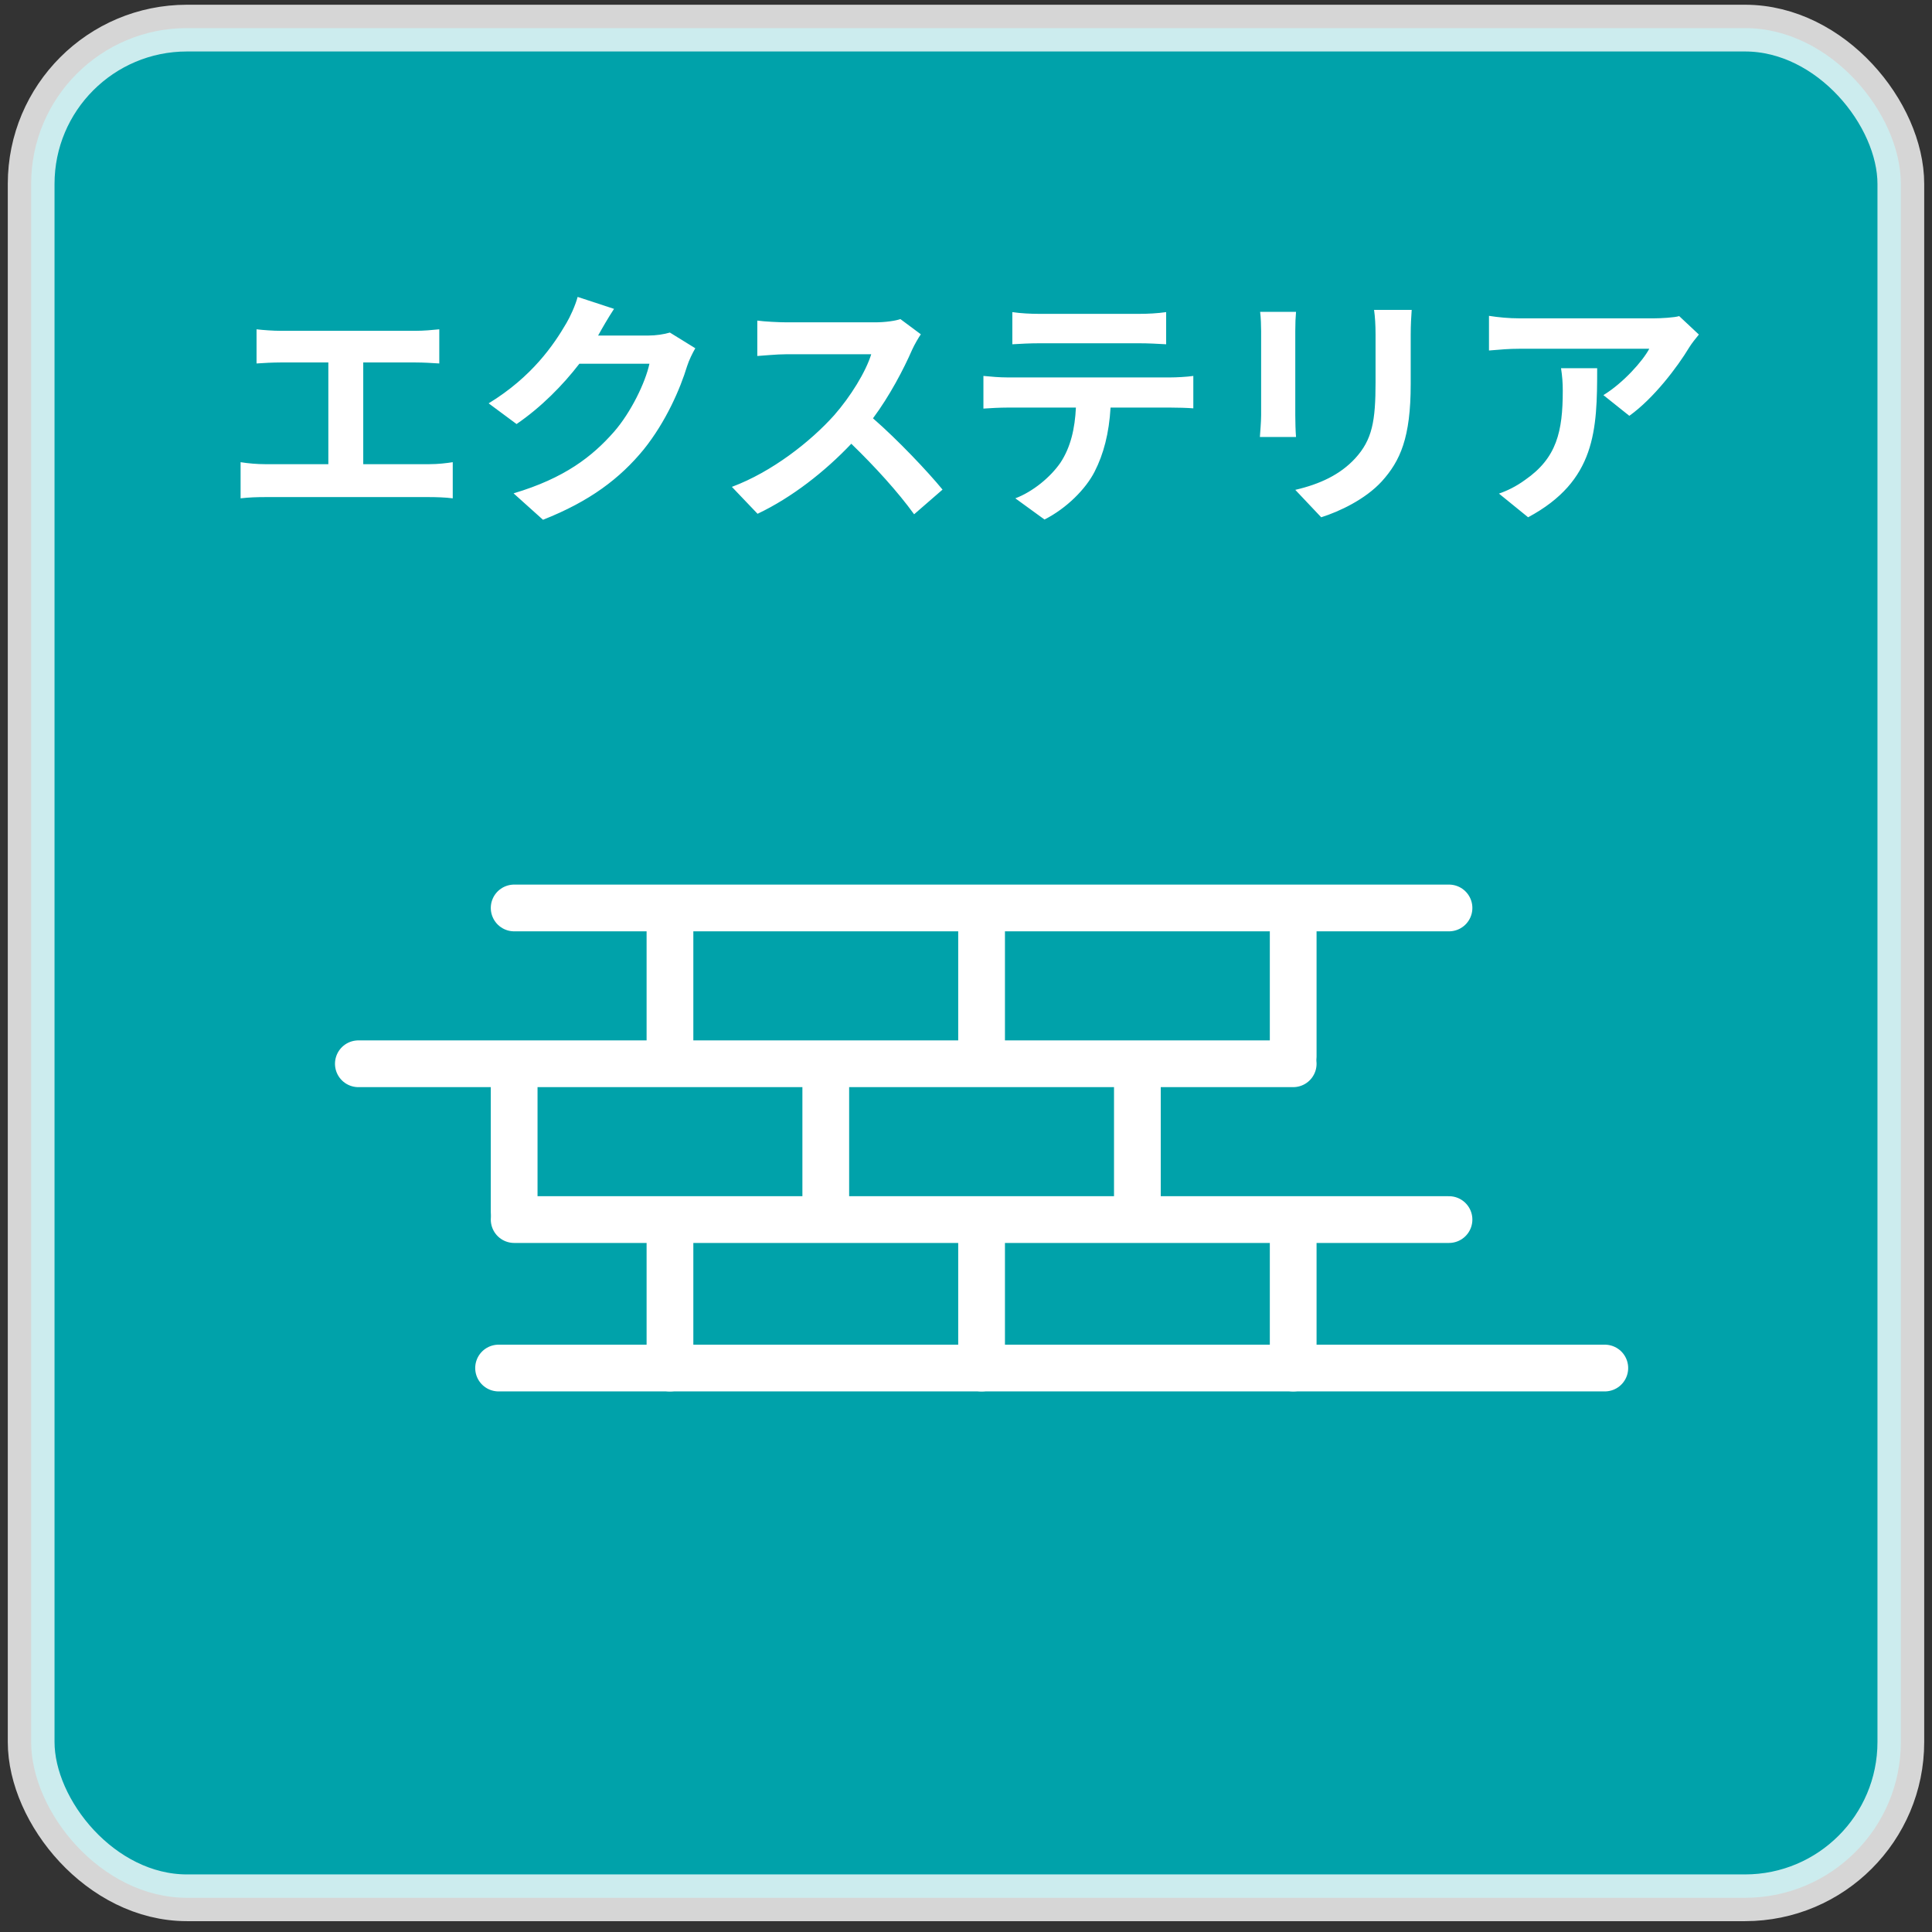
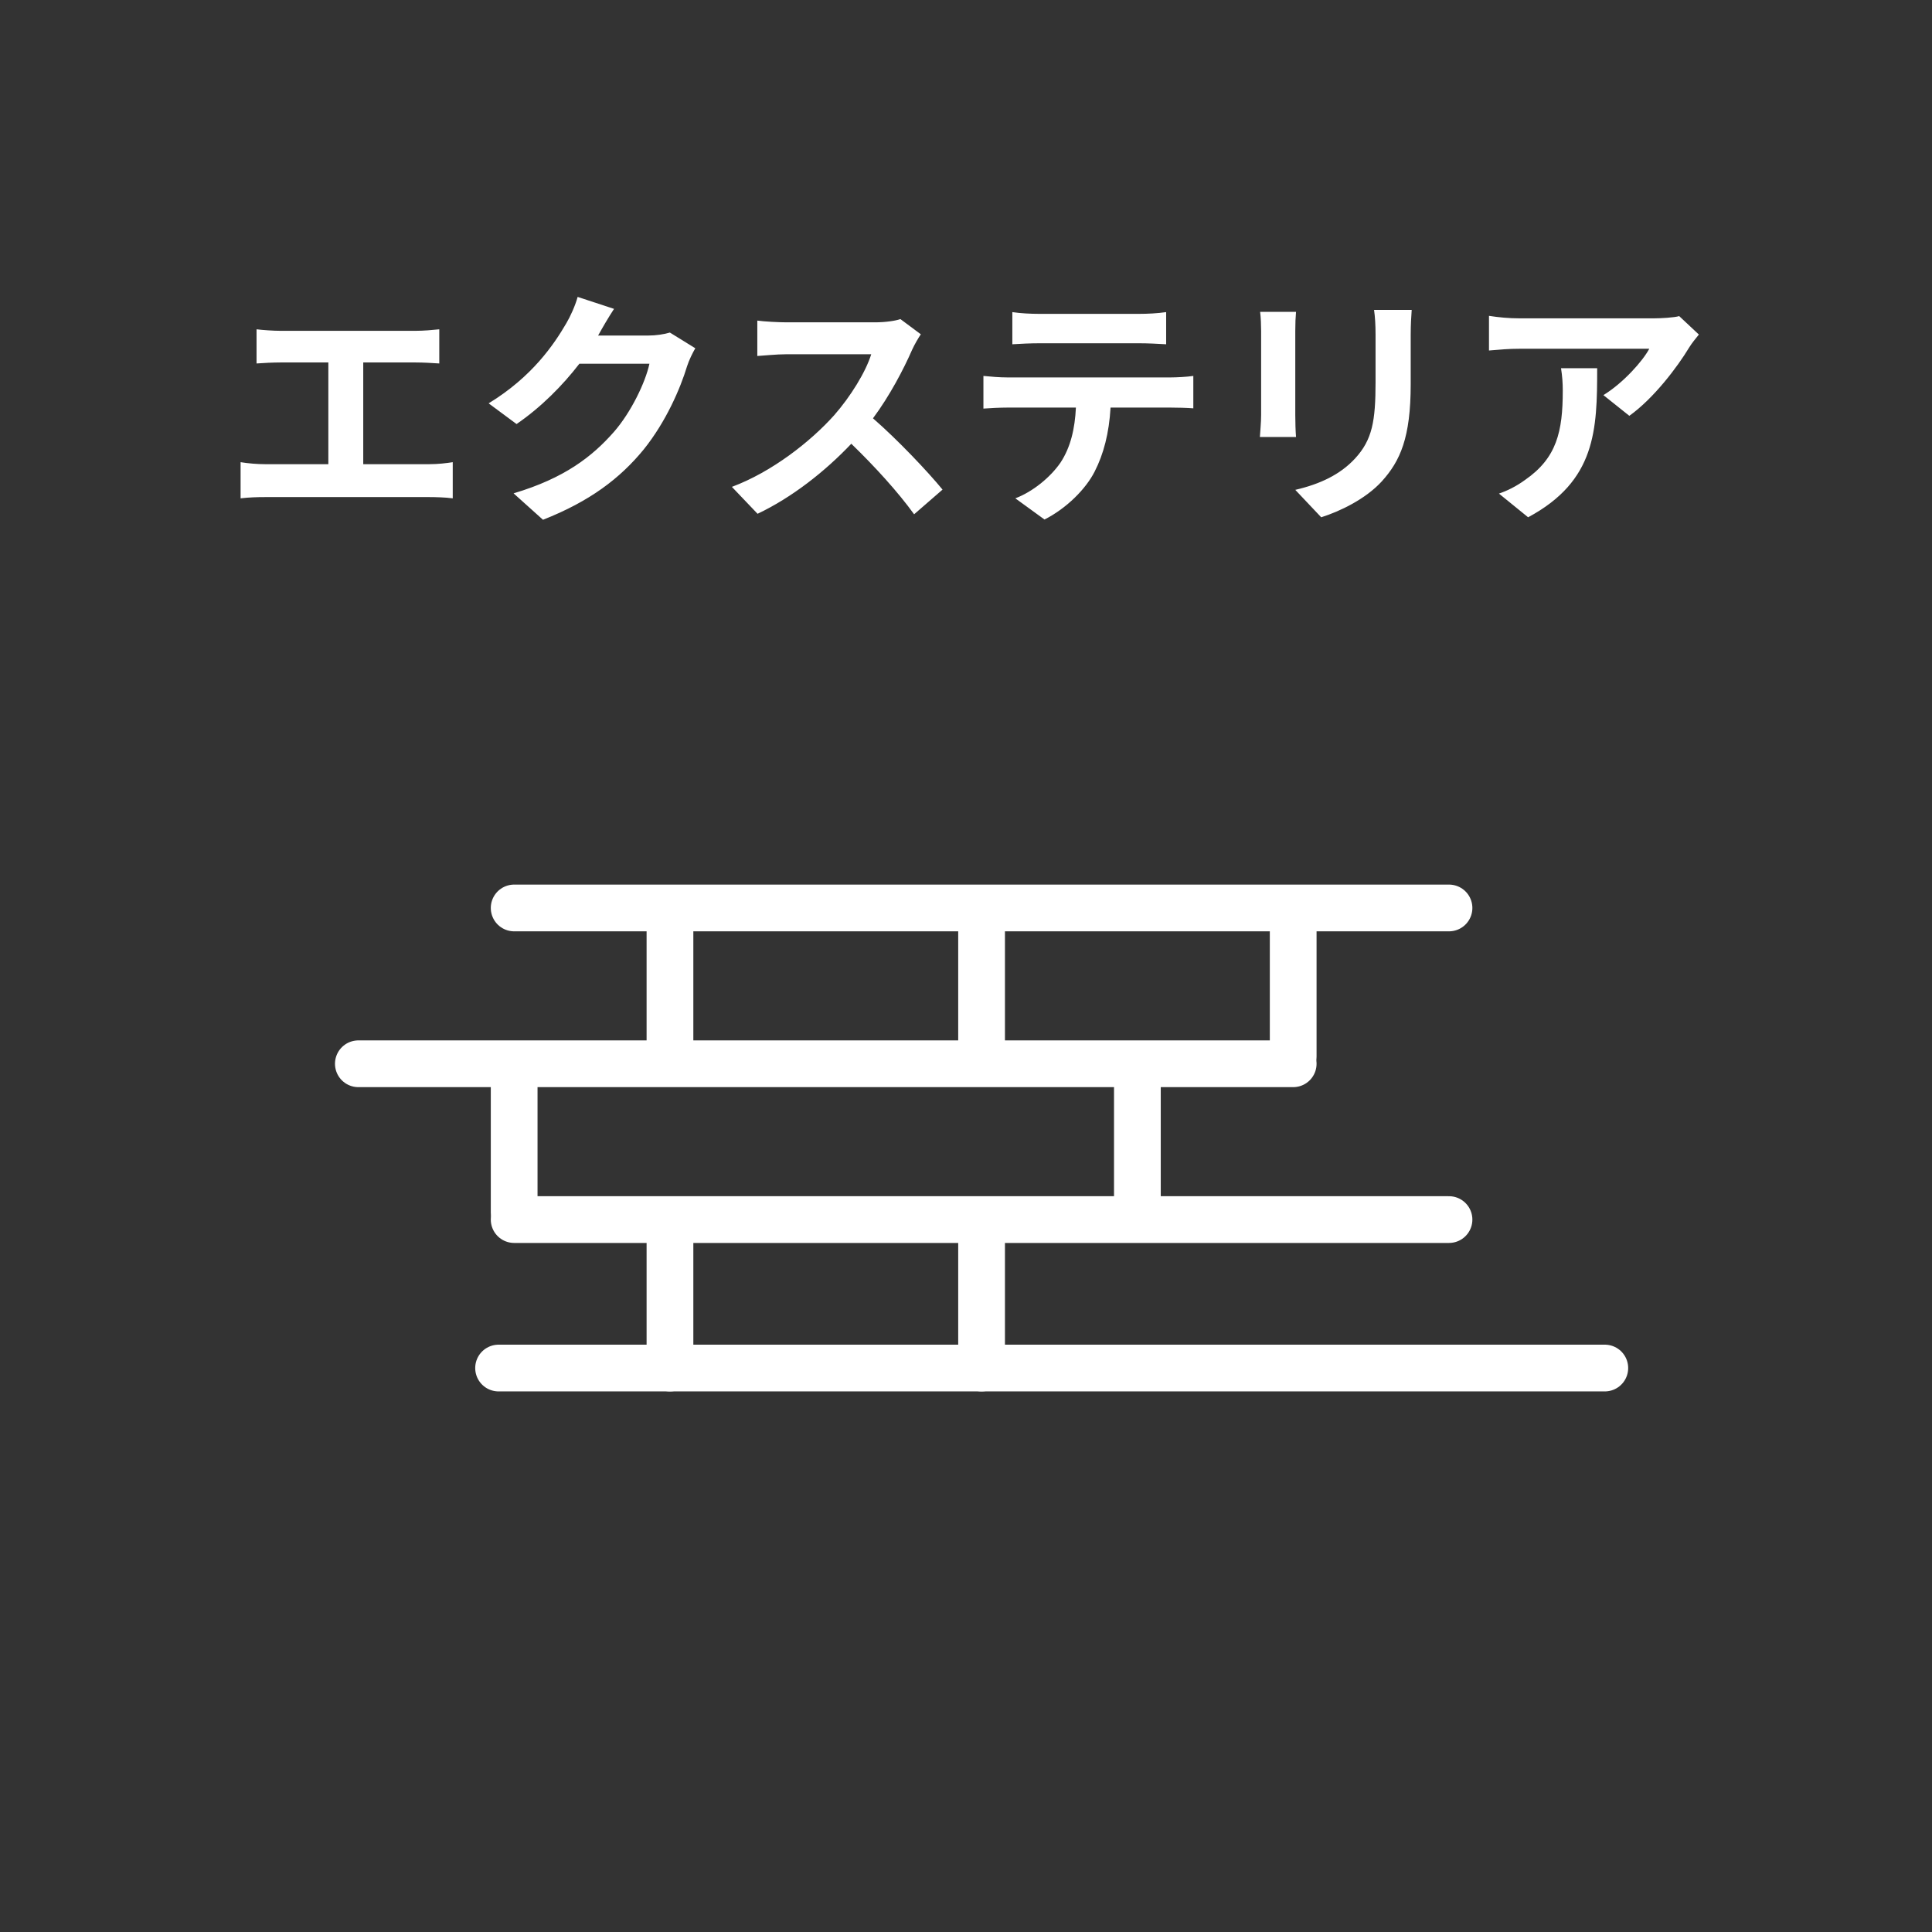
<svg xmlns="http://www.w3.org/2000/svg" width="124" height="124" viewBox="0 0 124 124" fill="none">
  <rect x="0" y="0" width="124" height="124" fill="#333333" stroke="none" />
-   <rect x="2" y="1.804" width="120" height="120" rx="10" fill="#00A2AA" stroke="white" stroke-opacity="0.8" stroke-width="3" />
  <path d="M16.466 21.136C16.882 21.184 17.538 21.232 17.986 21.232H26.69C27.17 21.232 27.73 21.184 28.194 21.136L28.194 23.328C27.714 23.296 27.154 23.264 26.69 23.264H23.314L23.314 29.792H27.554C28.13 29.792 28.642 29.728 29.058 29.664L29.058 31.984C28.594 31.92 27.922 31.904 27.554 31.904H17.01C16.53 31.904 15.97 31.92 15.442 31.984L15.442 29.664C15.938 29.744 16.514 29.792 17.01 29.792H21.074L21.074 23.264H17.986C17.554 23.264 16.866 23.296 16.466 23.328L16.466 21.136ZM39.41 19.824C39.042 20.384 38.626 21.104 38.434 21.456C38.418 21.488 38.402 21.504 38.386 21.536H41.602C42.098 21.536 42.626 21.456 42.994 21.344L44.626 22.352C44.45 22.656 44.226 23.104 44.098 23.504C43.666 24.928 42.754 27.056 41.314 28.848C39.794 30.704 37.858 32.176 34.85 33.36L32.962 31.664C36.242 30.688 38.018 29.296 39.41 27.712C40.498 26.464 41.426 24.544 41.682 23.344H37.186C36.114 24.736 34.722 26.144 33.154 27.216L31.362 25.888C34.162 24.176 35.554 22.112 36.354 20.736C36.594 20.336 36.93 19.6 37.074 19.056L39.41 19.824ZM59.102 21.456C58.974 21.632 58.686 22.128 58.542 22.448C57.998 23.696 57.102 25.408 56.03 26.848C57.614 28.224 59.55 30.272 60.494 31.424L58.67 33.008C57.63 31.568 56.142 29.936 54.638 28.48C52.942 30.272 50.814 31.936 48.622 32.976L46.974 31.248C49.55 30.288 52.03 28.336 53.534 26.656C54.59 25.456 55.566 23.872 55.918 22.736H50.494C49.822 22.736 48.942 22.832 48.606 22.848V20.576C49.038 20.64 50.014 20.688 50.494 20.688H56.142C56.83 20.688 57.47 20.592 57.79 20.48L59.102 21.456ZM64.974 20.032C65.502 20.112 66.158 20.144 66.686 20.144H73.118C73.662 20.144 74.302 20.112 74.846 20.032V22.096C74.302 22.064 73.678 22.032 73.118 22.032H66.702C66.142 22.032 65.47 22.064 64.974 22.096V20.032ZM63.118 24.128C63.598 24.176 64.158 24.224 64.654 24.224H75.134C75.47 24.224 76.174 24.192 76.59 24.128V26.208C76.19 26.176 75.582 26.16 75.134 26.16H71.278C71.182 27.808 70.83 29.152 70.254 30.272C69.694 31.376 68.462 32.624 67.038 33.344L65.166 31.984C66.302 31.552 67.422 30.624 68.062 29.696C68.718 28.704 68.99 27.504 69.054 26.16H64.654C64.174 26.16 63.566 26.192 63.118 26.224V24.128ZM90.606 19.888C90.574 20.336 90.542 20.848 90.542 21.488L90.542 24.656C90.542 28.096 89.87 29.584 88.686 30.896C87.63 32.048 85.966 32.832 84.798 33.2L83.134 31.44C84.718 31.072 86.014 30.464 86.974 29.424C88.078 28.224 88.286 27.024 88.286 24.528V21.488C88.286 20.848 88.254 20.336 88.19 19.888H90.606ZM83.182 20.016C83.15 20.384 83.134 20.736 83.134 21.248L83.134 26.656C83.134 27.056 83.15 27.68 83.182 28.048H80.862C80.878 27.744 80.942 27.12 80.942 26.64L80.942 21.248C80.942 20.944 80.926 20.384 80.878 20.016H83.182ZM109.038 21.472C108.862 21.68 108.558 22.064 108.414 22.304C107.662 23.552 106.142 25.568 104.574 26.688L102.91 25.36C104.19 24.576 105.438 23.168 105.854 22.384H97.518C96.846 22.384 96.318 22.432 95.566 22.496V20.272C96.174 20.368 96.846 20.432 97.518 20.432H106.142C106.59 20.432 107.47 20.384 107.774 20.288L109.038 21.472ZM102.51 23.632C102.51 27.6 102.43 30.864 98.078 33.2L96.206 31.68C96.718 31.504 97.294 31.232 97.886 30.8C99.918 29.392 100.302 27.696 100.302 25.072C100.302 24.576 100.27 24.144 100.19 23.632H102.51Z" fill="white" />
  <path d="M33 78.275L93 78.275" stroke="white" stroke-width="3" stroke-linecap="round" />
  <path d="M43 87.804L43 79.804" stroke="white" stroke-width="3" stroke-linecap="round" />
  <path d="M63 87.804L63 79.804" stroke="white" stroke-width="3" stroke-linecap="round" />
-   <path d="M83 87.804L83 79.804" stroke="white" stroke-width="3" stroke-linecap="round" />
  <path d="M32 87.804L103 87.804" stroke="white" stroke-width="3" stroke-linecap="round" />
  <path d="M23 68.275L83 68.275" stroke="white" stroke-width="3" stroke-linecap="round" />
  <path d="M33 77.804L33 69.804" stroke="white" stroke-width="3" stroke-linecap="round" />
-   <path d="M53 77.804L53 69.804" stroke="white" stroke-width="3" stroke-linecap="round" />
  <path d="M73 77.804L73 69.804" stroke="white" stroke-width="3" stroke-linecap="round" />
  <path d="M33 58.275L93 58.275" stroke="white" stroke-width="3" stroke-linecap="round" />
  <path d="M43 67.804L43 59.804" stroke="white" stroke-width="3" stroke-linecap="round" />
  <path d="M63 67.804L63 59.804" stroke="white" stroke-width="3" stroke-linecap="round" />
  <path d="M83 67.804L83 59.804" stroke="white" stroke-width="3" stroke-linecap="round" />
</svg>